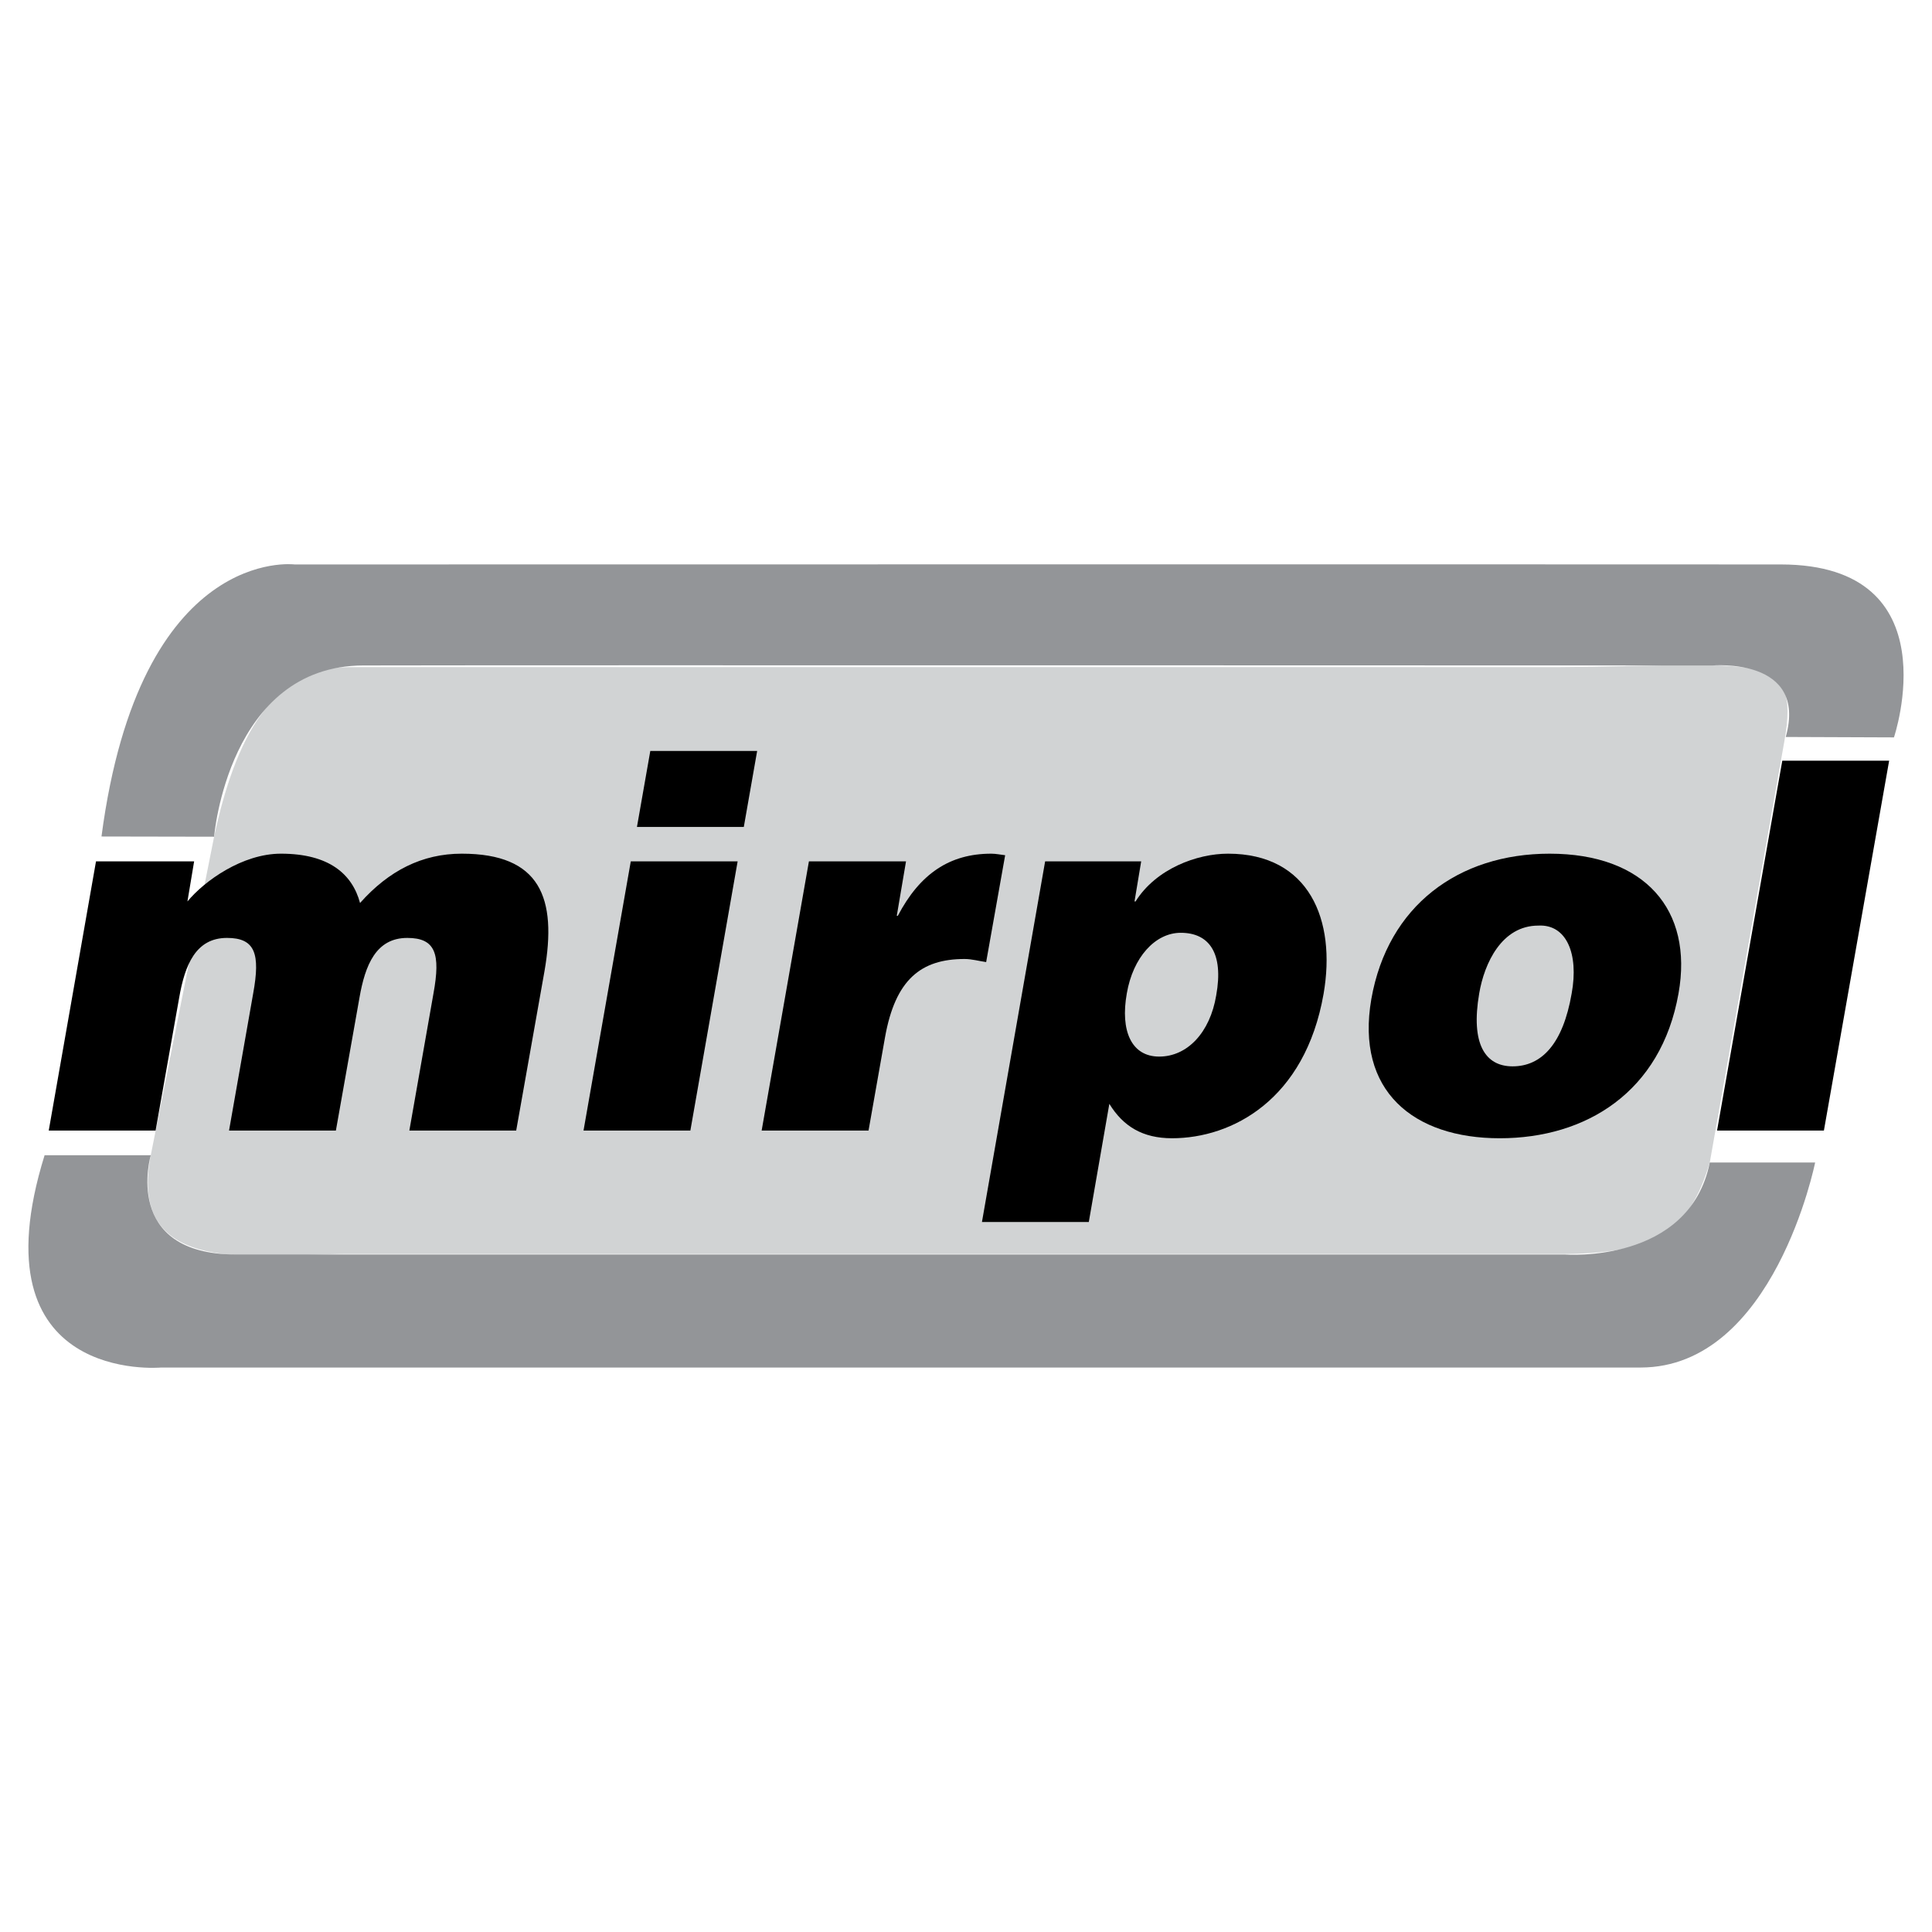
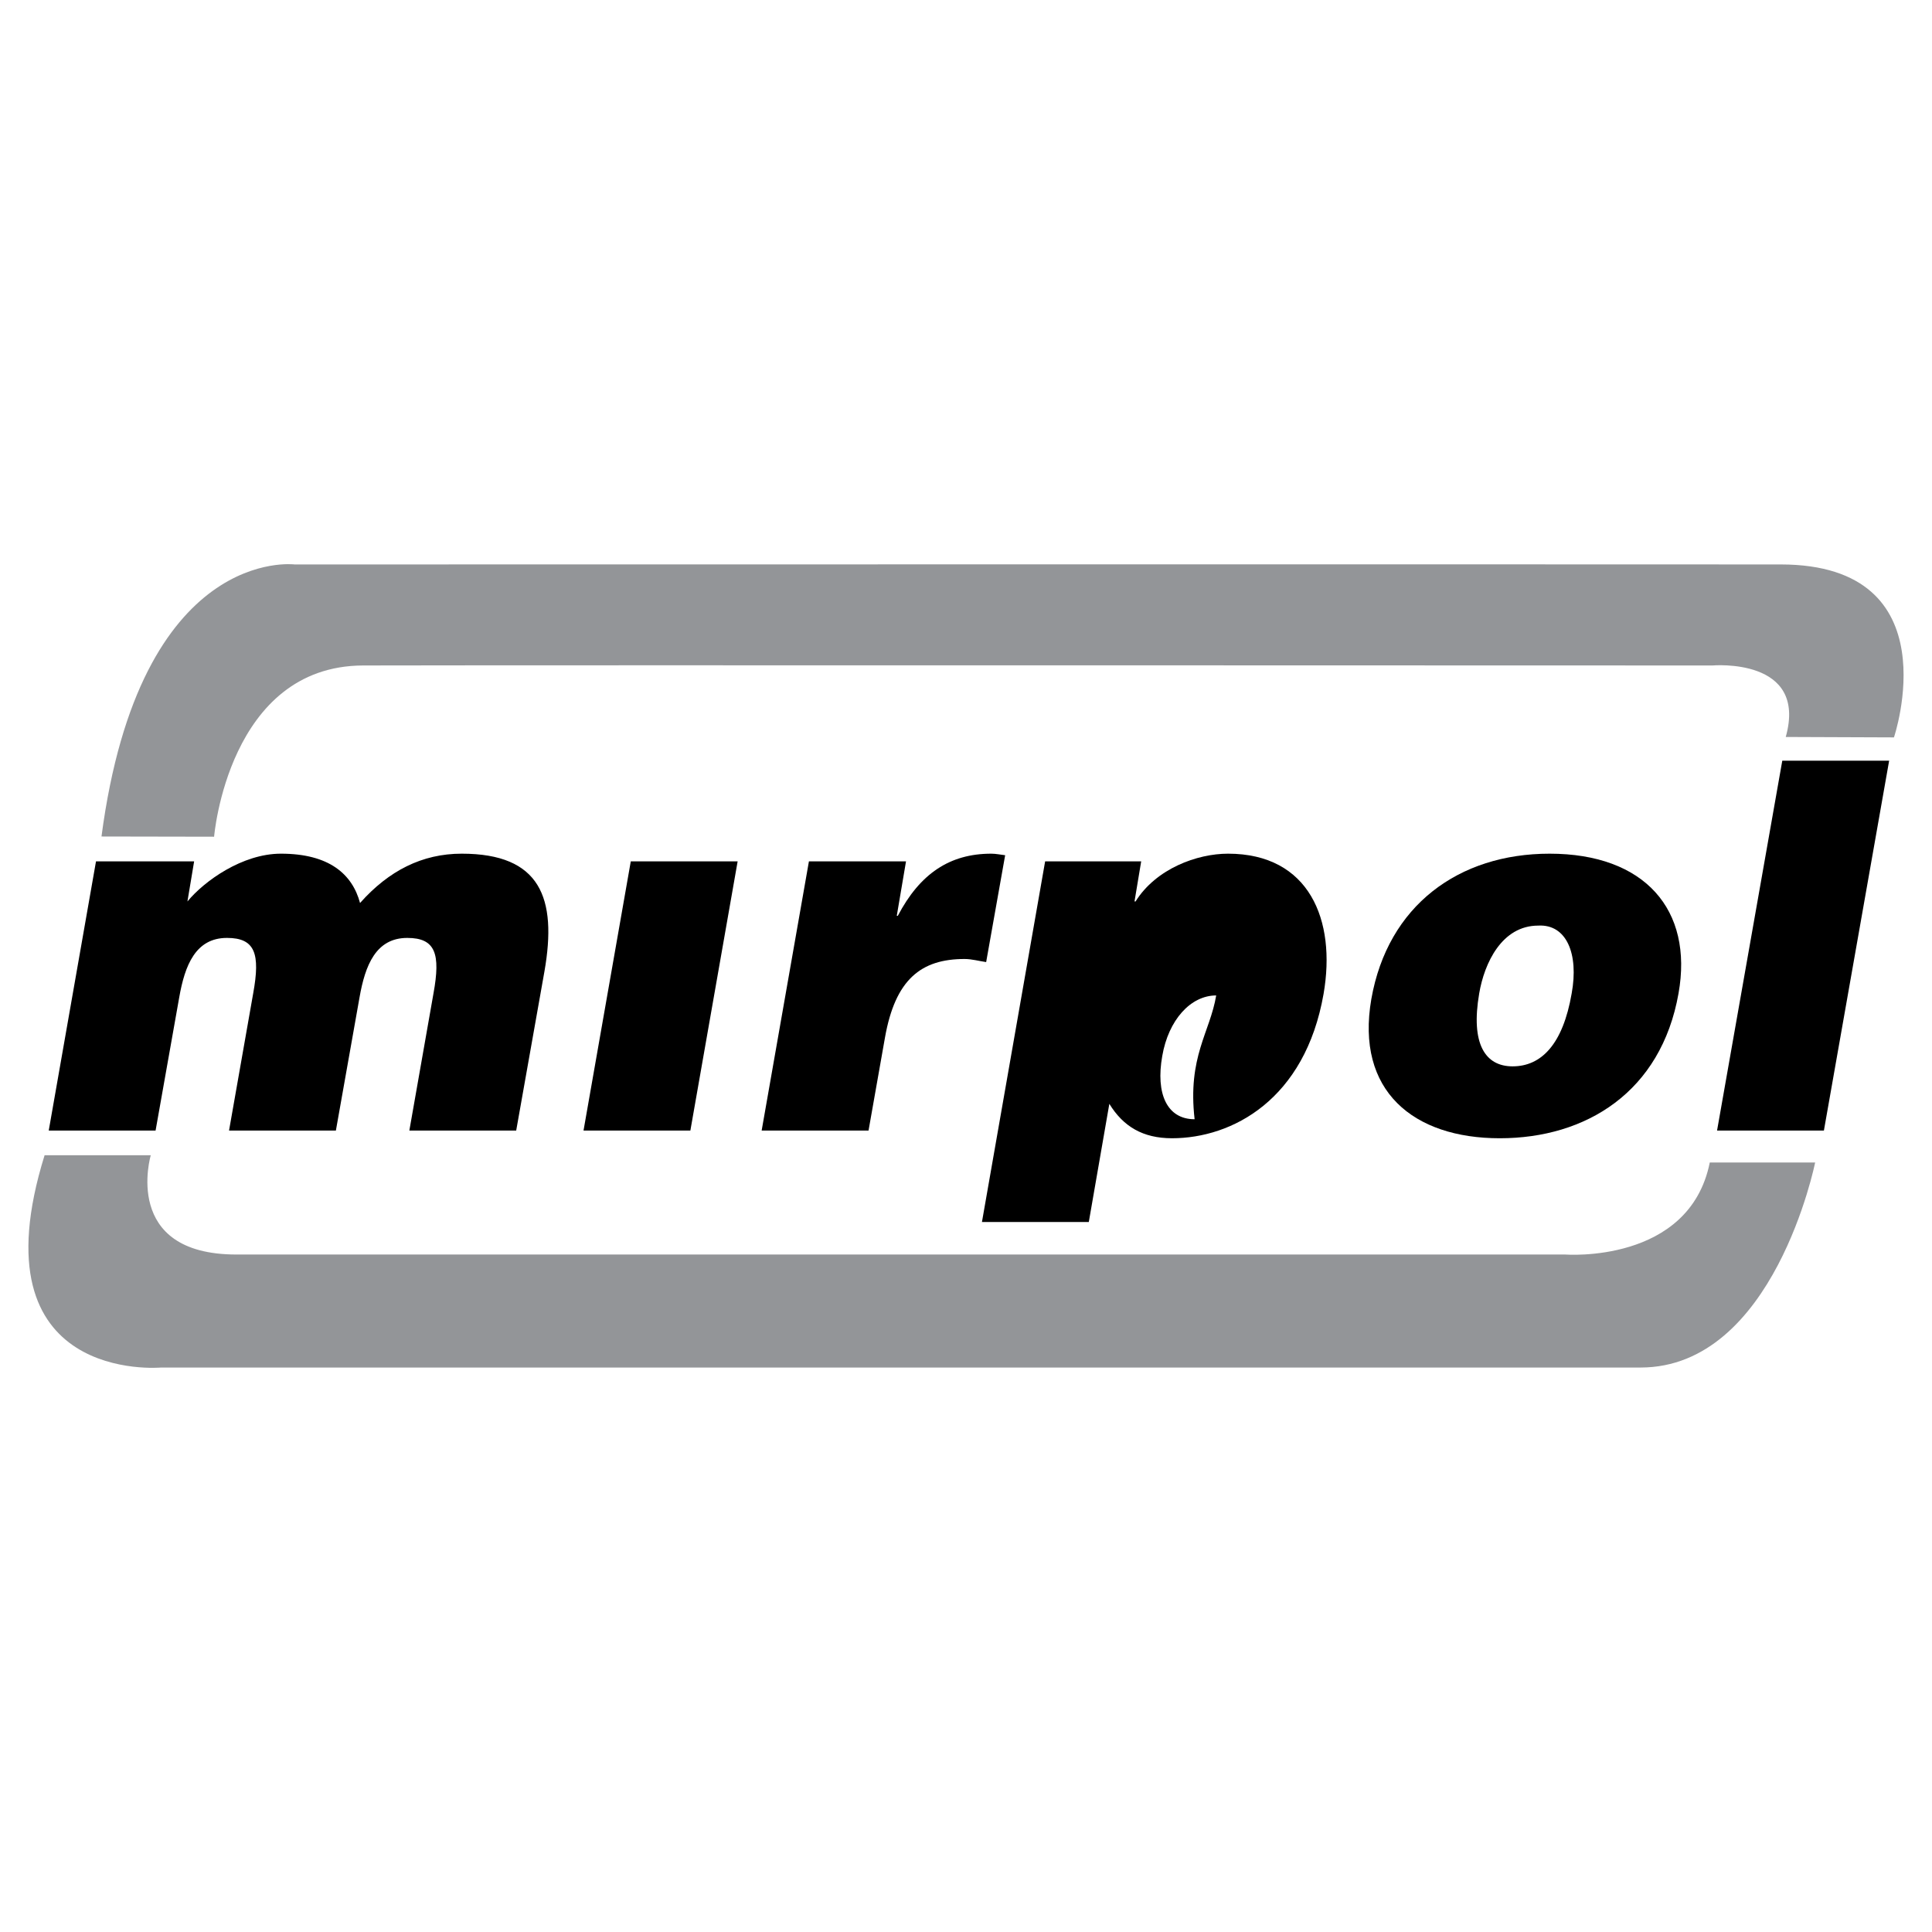
<svg xmlns="http://www.w3.org/2000/svg" version="1.0" id="Layer_1" x="0px" y="0px" width="192.756px" height="192.756px" viewBox="0 0 192.756 192.756" enable-background="new 0 0 192.756 192.756" xml:space="preserve">
  <g>
    <polygon fill-rule="evenodd" clip-rule="evenodd" fill="#FFFFFF" points="0,0 192.756,0 192.756,192.756 0,192.756 0,0  " />
    <polygon fill-rule="evenodd" clip-rule="evenodd" points="171.311,112.797 177.819,75.895 188.48,75.895 181.971,112.797    171.311,112.797  " />
-     <path fill-rule="evenodd" clip-rule="evenodd" fill="#D1D3D4" d="M155.32,125.111c9.824,0.055,13.223-2.26,15.265-9.131   l7.436-41.996c1.664-9.327-2.731-7.548-22.7-7.422H34.734c-7.511,0.053-11.249,6.993-13.372,16.917l-6.319,31.776   c-2.413,12.4,10.776,9.855,19.691,9.855H155.32L155.32,125.111z" />
    <path fill-rule="evenodd" clip-rule="evenodd" fill="#939598" d="M10.125,83.458l11.236,0.021c0,0,1.412-17.042,14.865-17.084   c13.597-0.042,134.625,0,134.625,0s9.545-0.847,7.314,7.133l10.795,0.042c0,0,5.84-17.233-11.276-17.255   c-17.168-0.021-148.292,0-148.292,0S13.964,54.336,10.125,83.458L10.125,83.458z" />
    <path fill-rule="evenodd" clip-rule="evenodd" fill="#939598" d="M4.45,115.256h10.593c0,0-2.947,9.91,8.542,9.908   c11.322,0,132.573,0,132.573,0s12.385,0.961,14.427-9.184h10.512c0,0-4.096,20.459-17.421,20.459s-147.608,0-147.608,0   S-2.675,138.156,4.45,115.256L4.45,115.256z" />
    <path fill-rule="evenodd" clip-rule="evenodd" d="M9.578,85.941h9.79l-0.667,3.998c1.692-2.05,5.484-4.767,9.328-4.767   c4.818,0,7.124,2.05,7.893,4.92c2.87-3.229,6.201-4.92,10.147-4.92c7.842,0,9.533,4.408,8.252,11.737l-2.82,15.888h-10.66   l2.408-13.686c0.718-3.945,0.205-5.534-2.613-5.534c-3.127,0-4.203,2.717-4.767,5.944l-2.357,13.275h-10.66l2.409-13.686   c0.717-3.945,0.205-5.534-2.614-5.534c-3.127,0-4.203,2.717-4.767,5.944l-2.357,13.275H4.863L9.578,85.941L9.578,85.941z" />
    <polygon fill-rule="evenodd" clip-rule="evenodd" points="58.218,112.797 62.933,85.941 73.594,85.941 68.878,112.797    58.218,112.797  " />
-     <polygon fill-rule="evenodd" clip-rule="evenodd" points="64.881,74.921 75.542,74.921 74.209,82.507 63.548,82.507 64.881,74.921     " />
    <path fill-rule="evenodd" clip-rule="evenodd" d="M80.706,85.941h9.687l-0.922,5.433h0.103c2.204-4.203,5.177-6.202,9.327-6.202   c0.461,0,0.923,0.103,1.384,0.154l-1.896,10.661c-0.717-0.103-1.435-0.308-2.152-0.308c-4.355,0-6.918,2.049-7.943,7.84   l-1.64,9.277H75.99L80.706,85.941L80.706,85.941z" />
-     <path fill-rule="evenodd" clip-rule="evenodd" d="M113.856,85.941l-0.666,3.998h0.104c2.05-3.28,6.149-4.767,9.226-4.767   c8.098,0,10.813,6.612,9.533,13.99c-1.846,10.559-9.124,14.402-15.121,14.402c-2.921,0-4.868-1.178-6.253-3.434l-2.049,11.789   H97.969l6.304-35.979H113.856L113.856,85.941z M121.34,99.316c0.77-4.252-0.718-6.251-3.536-6.251c-2.562,0-4.767,2.46-5.382,6.046   c-0.666,3.742,0.462,6.305,3.229,6.305C118.47,105.416,120.725,103.008,121.34,99.316L121.34,99.316z" />
+     <path fill-rule="evenodd" clip-rule="evenodd" d="M113.856,85.941l-0.666,3.998h0.104c2.05-3.28,6.149-4.767,9.226-4.767   c8.098,0,10.813,6.612,9.533,13.99c-1.846,10.559-9.124,14.402-15.121,14.402c-2.921,0-4.868-1.178-6.253-3.434l-2.049,11.789   H97.969l6.304-35.979H113.856L113.856,85.941z M121.34,99.316c-2.562,0-4.767,2.46-5.382,6.046   c-0.666,3.742,0.462,6.305,3.229,6.305C118.47,105.416,120.725,103.008,121.34,99.316L121.34,99.316z" />
    <path fill-rule="evenodd" clip-rule="evenodd" d="M154.604,85.172c9.481,0,14.35,5.587,12.863,13.939   c-1.742,9.842-9.226,14.453-17.836,14.453s-14.401-4.715-12.813-13.889C138.458,90.349,145.531,85.172,154.604,85.172   L154.604,85.172z M147.581,99.111c-0.871,5.074,0.615,7.279,3.332,7.279c2.87,0,5.022-2.205,5.894-7.279   c0.718-3.945-0.513-6.917-3.331-6.764C149.836,92.347,148.094,96.089,147.581,99.111L147.581,99.111z" />
  </g>
</svg>